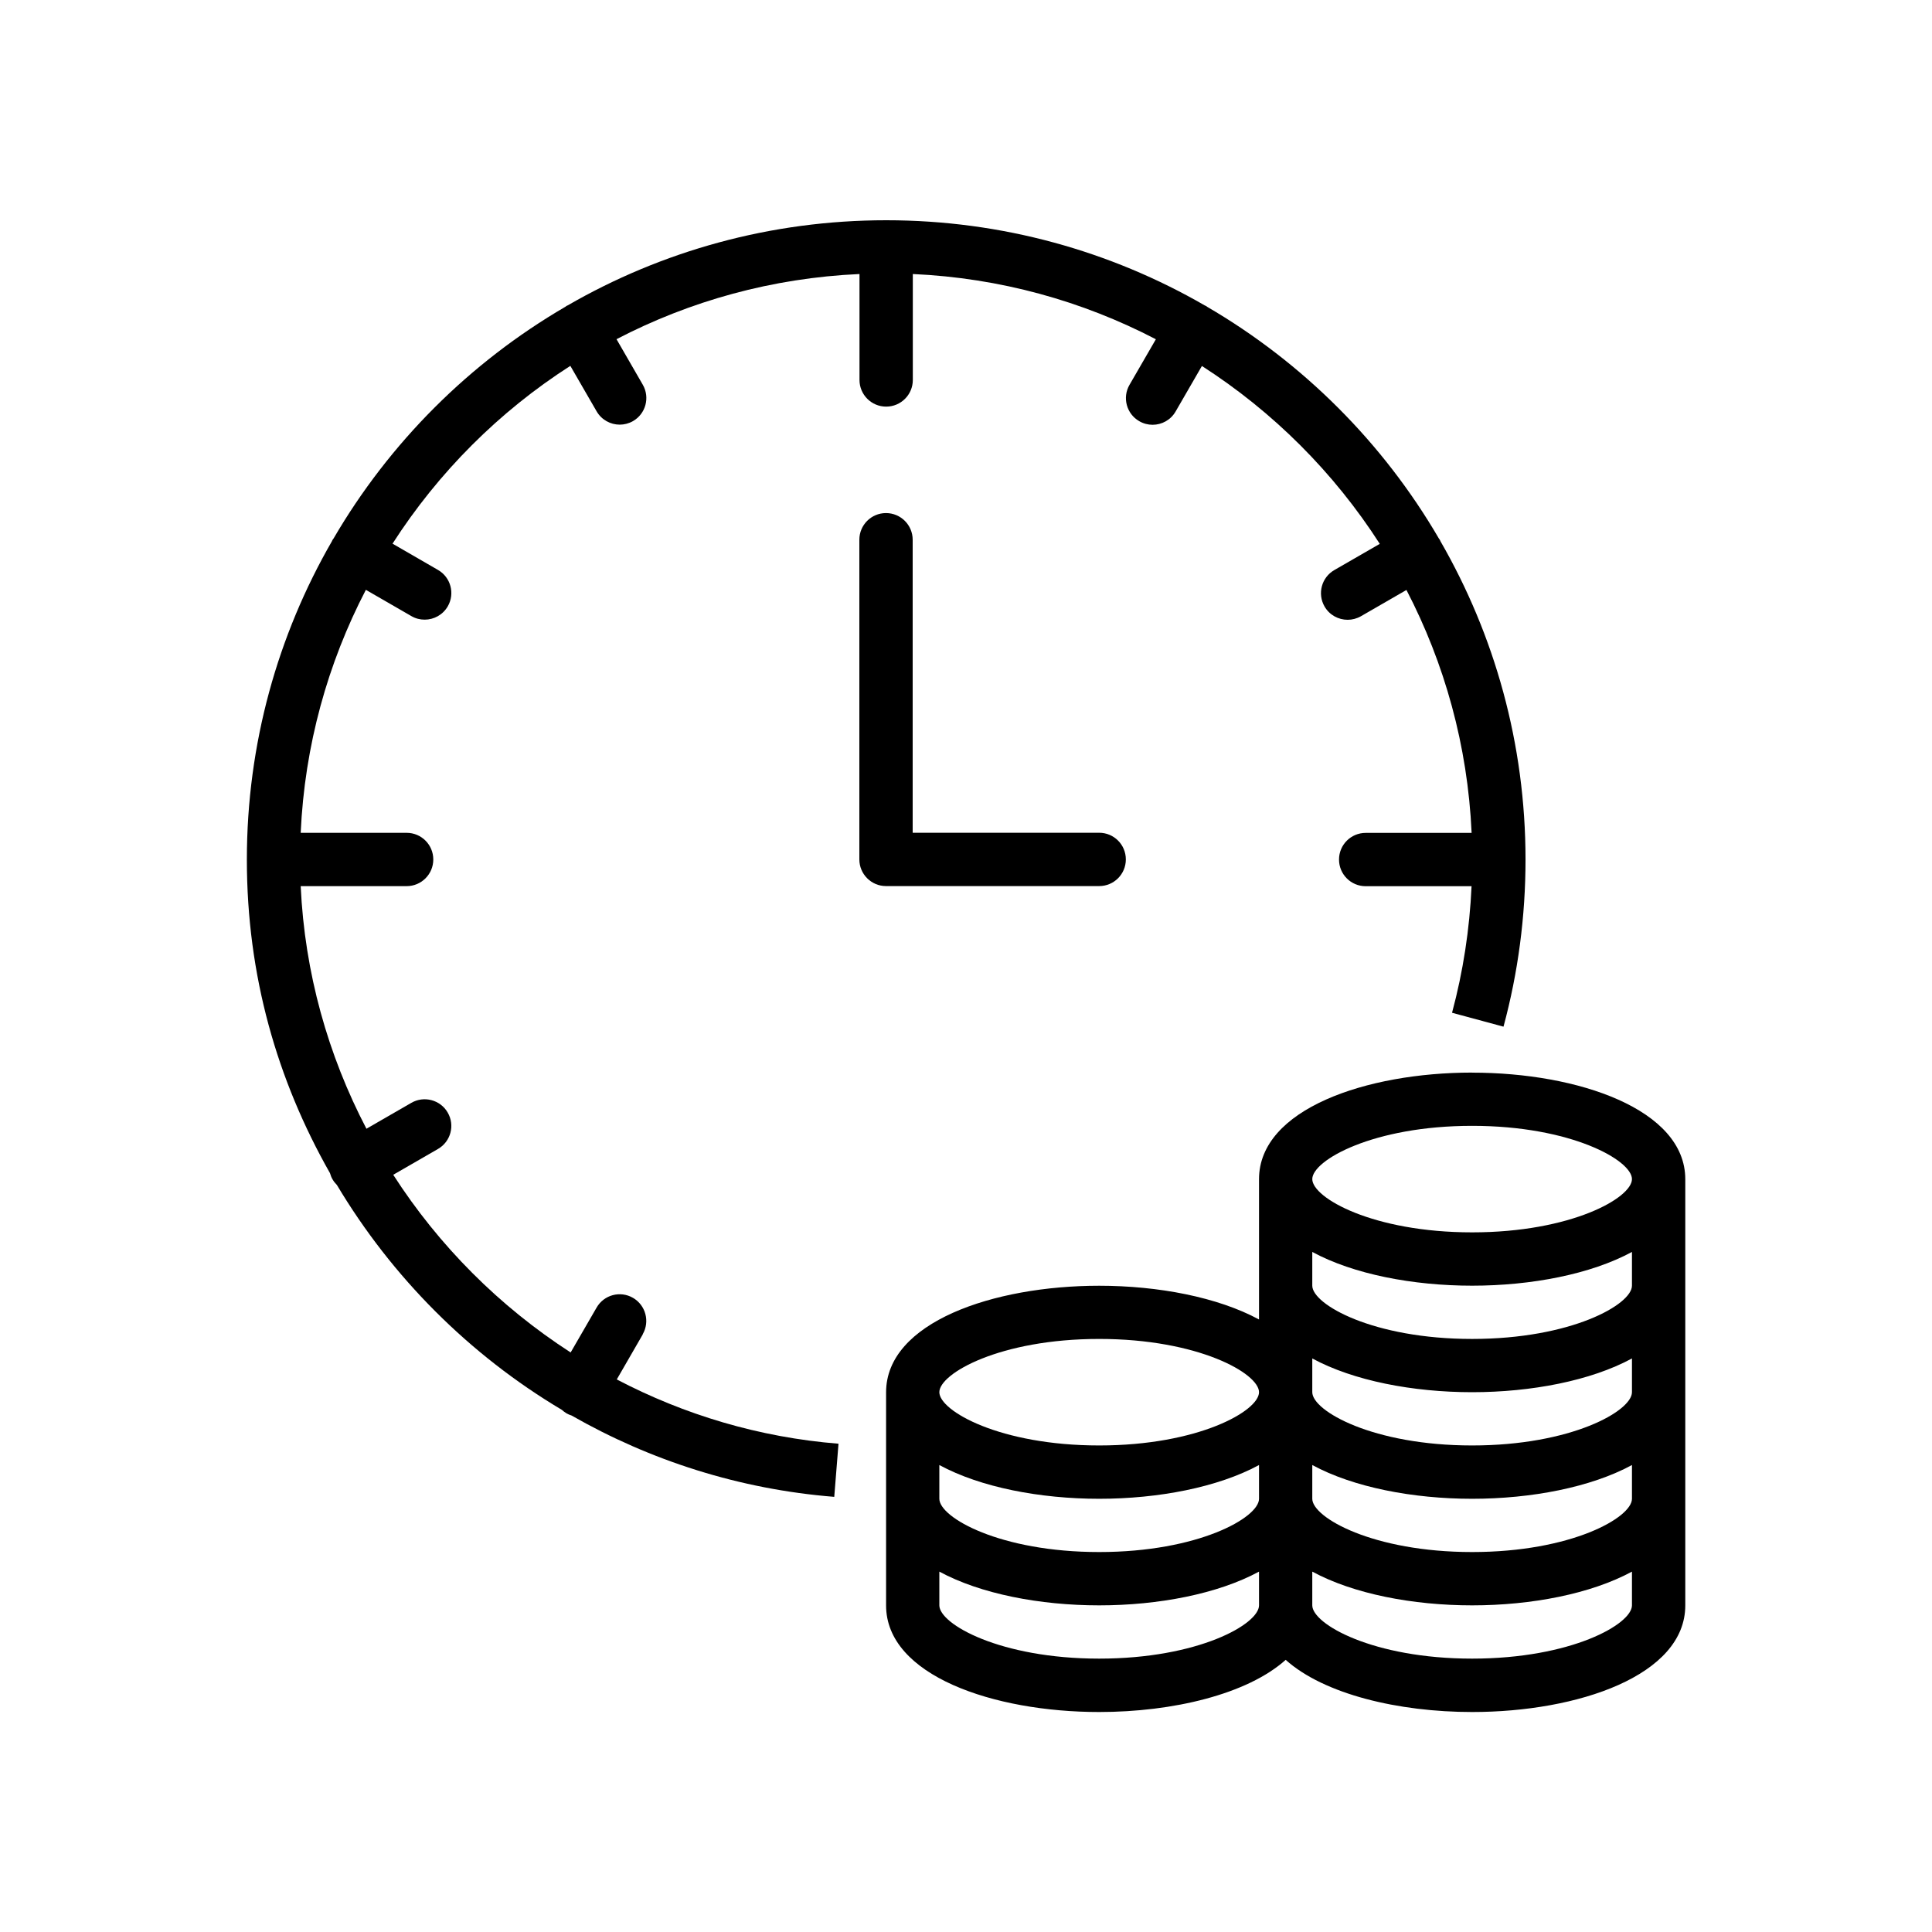
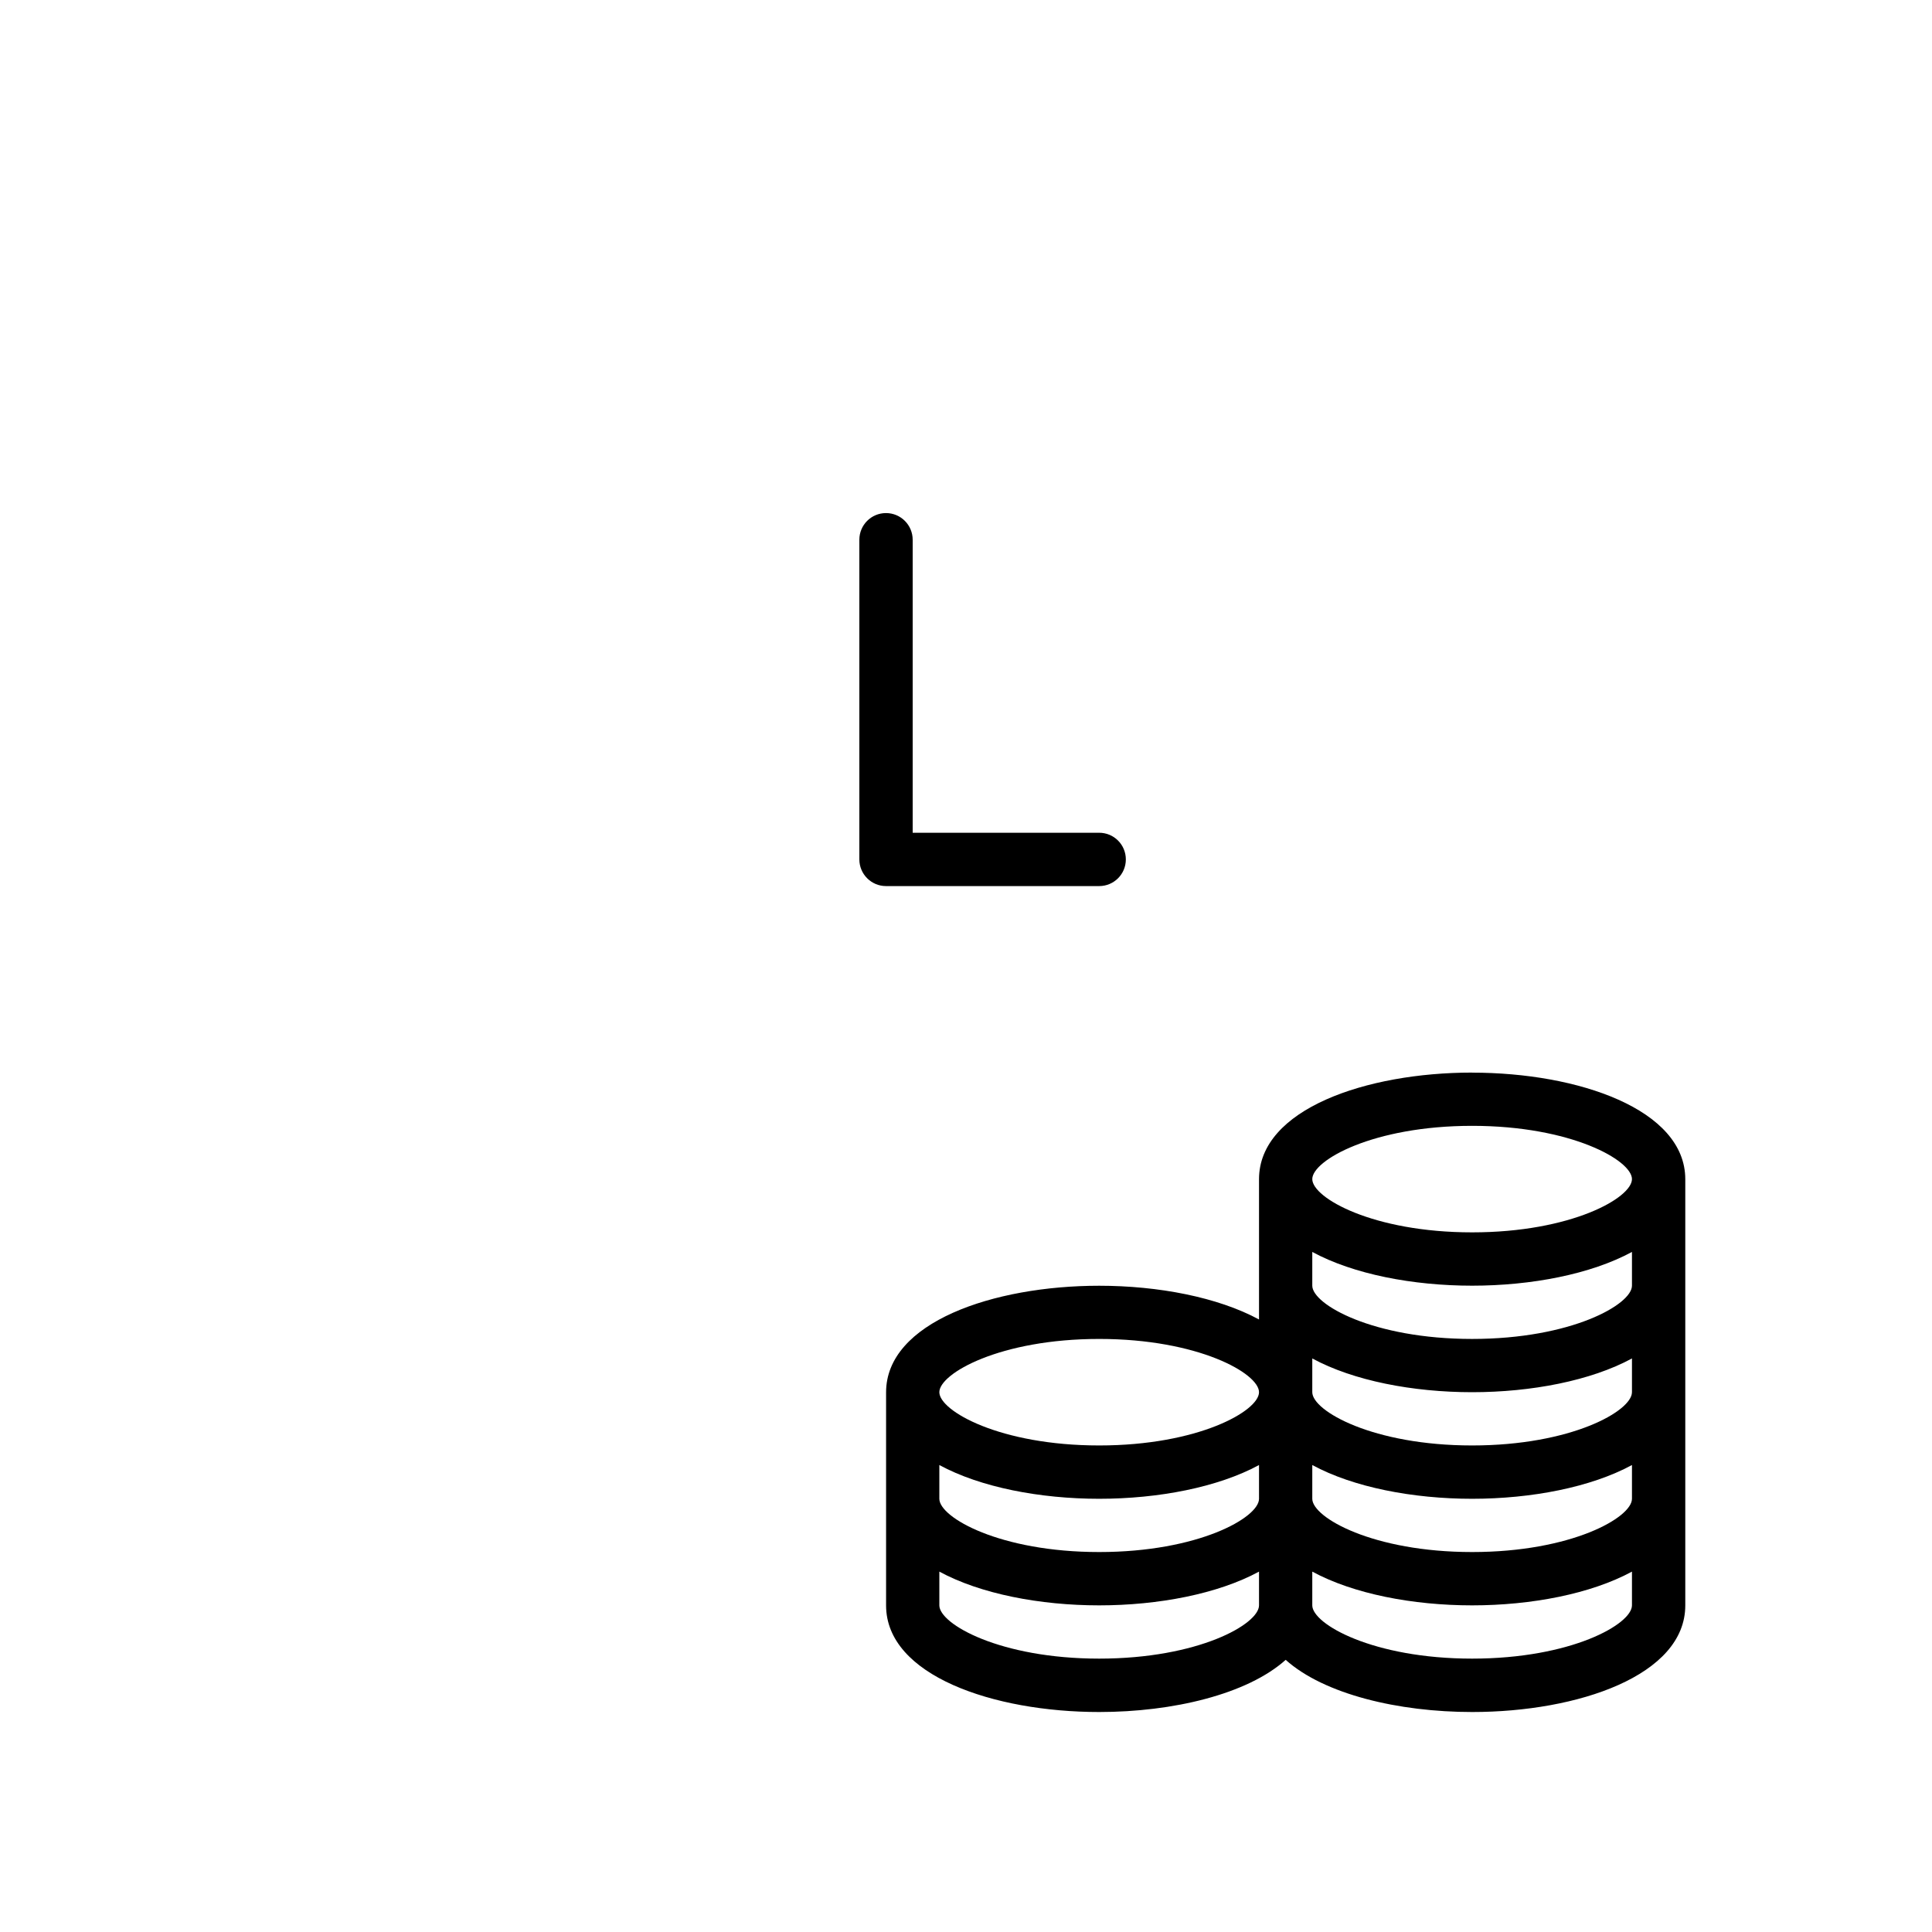
<svg xmlns="http://www.w3.org/2000/svg" id="Ebene_1" data-name="Ebene 1" viewBox="0 0 300 300">
  <defs>
    <style>
      .cls-1 {
        stroke-width: 0px;
      }
    </style>
  </defs>
  <path class="cls-1" d="M228.59,166.55c-16.44,0-33.09,5.68-33.09,16.55v21.79c-6.38-3.46-15.63-5.24-24.82-5.24-16.44,0-33.09,5.68-33.09,16.55v33.09c0,10.86,16.65,16.55,33.09,16.55,11.45,0,23-2.76,28.96-8.1,5.96,5.34,17.5,8.1,28.96,8.1,16.44,0,33.09-5.68,33.09-16.55v-66.18c0-10.86-16.65-16.55-33.09-16.55ZM253.41,232.73c0,2.92-9.42,8.27-24.82,8.27s-24.82-5.36-24.82-8.27v-5.24c6.38,3.46,15.63,5.24,24.82,5.24s18.44-1.78,24.82-5.24v5.24ZM145.86,227.49c6.38,3.46,15.63,5.24,24.82,5.24s18.44-1.78,24.82-5.24v5.24c0,2.92-9.42,8.27-24.82,8.27s-24.82-5.36-24.82-8.27v-5.24ZM253.41,216.18c0,2.92-9.42,8.27-24.82,8.27s-24.82-5.36-24.82-8.27v-5.24c6.38,3.46,15.63,5.24,24.82,5.24s18.44-1.78,24.82-5.24v5.24ZM253.41,199.64c0,2.92-9.42,8.27-24.82,8.27s-24.82-5.36-24.82-8.27v-5.24c6.38,3.46,15.63,5.24,24.82,5.24s18.44-1.78,24.82-5.24v5.24ZM228.59,174.82c15.39,0,24.82,5.36,24.82,8.27s-9.42,8.27-24.82,8.27-24.82-5.36-24.82-8.27,9.42-8.27,24.82-8.27ZM170.68,207.91c15.4,0,24.82,5.36,24.82,8.27s-9.42,8.27-24.82,8.27-24.82-5.36-24.82-8.27,9.42-8.27,24.82-8.27ZM170.68,257.55c-15.39,0-24.82-5.36-24.82-8.27v-5.24c6.38,3.46,15.63,5.24,24.82,5.24s18.44-1.78,24.82-5.24v5.24c0,2.92-9.42,8.27-24.82,8.27ZM228.59,257.55c-15.39,0-24.82-5.36-24.82-8.27v-5.24c6.38,3.46,15.63,5.24,24.82,5.24s18.44-1.78,24.82-5.24v5.24c0,2.92-9.42,8.27-24.82,8.27Z" />
  <path class="cls-1" d="M170.68,137.59c2.29,0,4.14-1.85,4.14-4.14s-1.85-4.14-4.14-4.14h-28.96v-45.5c0-2.28-1.85-4.14-4.14-4.14s-4.14,1.85-4.14,4.14v49.64c0,2.28,1.85,4.14,4.14,4.14h33.09Z" />
-   <path class="cls-1" d="M99.8,207.18c1.14-1.98.46-4.51-1.51-5.65-1.98-1.15-4.51-.47-5.65,1.51l-4.03,6.97c-11.04-7.13-20.46-16.56-27.55-27.59l6.95-4.01c1.98-1.14,2.66-3.67,1.51-5.65-1.14-1.98-3.68-2.65-5.65-1.51l-6.97,4.02c-5.97-11.42-9.59-24.21-10.21-37.67h16.45c2.29,0,4.14-1.85,4.14-4.14s-1.85-4.14-4.14-4.14h-16.45c.61-13.55,4.2-26.34,10.12-37.73l7.07,4.08c.65.38,1.36.55,2.06.55,1.43,0,2.82-.74,3.59-2.07,1.14-1.98.46-4.51-1.52-5.65l-7.06-4.08c7.11-11.07,16.54-20.51,27.61-27.61l4.08,7.06c.77,1.33,2.16,2.07,3.59,2.07.7,0,1.41-.18,2.06-.55,1.98-1.14,2.66-3.67,1.52-5.65l-4.08-7.07c11.39-5.93,24.18-9.51,37.73-10.12v16.45c0,2.28,1.85,4.14,4.14,4.14s4.14-1.85,4.14-4.14v-16.45c13.56.61,26.35,4.2,37.74,10.13l-4.09,7.07c-1.15,1.98-.47,4.51,1.51,5.65.65.38,1.37.56,2.07.56,1.43,0,2.82-.74,3.58-2.07l4.08-7.06c11.07,7.11,20.51,16.55,27.62,27.62l-7.06,4.07c-1.98,1.14-2.66,3.67-1.52,5.65.76,1.33,2.16,2.07,3.59,2.07.7,0,1.41-.18,2.06-.55l7.07-4.08c5.92,11.39,9.51,24.17,10.12,37.72h-16.45c-2.29,0-4.14,1.85-4.14,4.14s1.85,4.14,4.14,4.14h16.44c-.3,6.67-1.31,13.26-3.03,19.65l7.99,2.16c2.27-8.41,3.42-17.13,3.42-25.94,0-17.99-4.81-34.87-13.21-49.44-.03-.06-.05-.13-.08-.19-.04-.08-.1-.14-.15-.21-8.67-14.88-21.1-27.31-35.98-35.99-.07-.05-.13-.1-.2-.14-.06-.03-.12-.05-.18-.08-14.57-8.41-31.47-13.23-49.47-13.23s-34.89,4.81-49.46,13.22c-.06.03-.12.05-.18.08-.07.04-.13.09-.19.14-14.88,8.67-27.31,21.1-35.99,35.98-.05.08-.11.14-.16.22-.04.07-.06.14-.09.2-8.4,14.56-13.21,31.45-13.21,49.44s4.69,34.22,12.91,48.69c.09.32.21.65.39.95.19.33.42.62.68.88,8.54,14.31,20.57,26.38,34.93,34.92.22.2.46.38.72.54.25.15.52.25.79.34,12.21,6.98,26.04,11.45,40.79,12.63l.66-8.25c-12.35-.99-23.98-4.51-34.43-9.98l4.04-7Z" />
</svg>